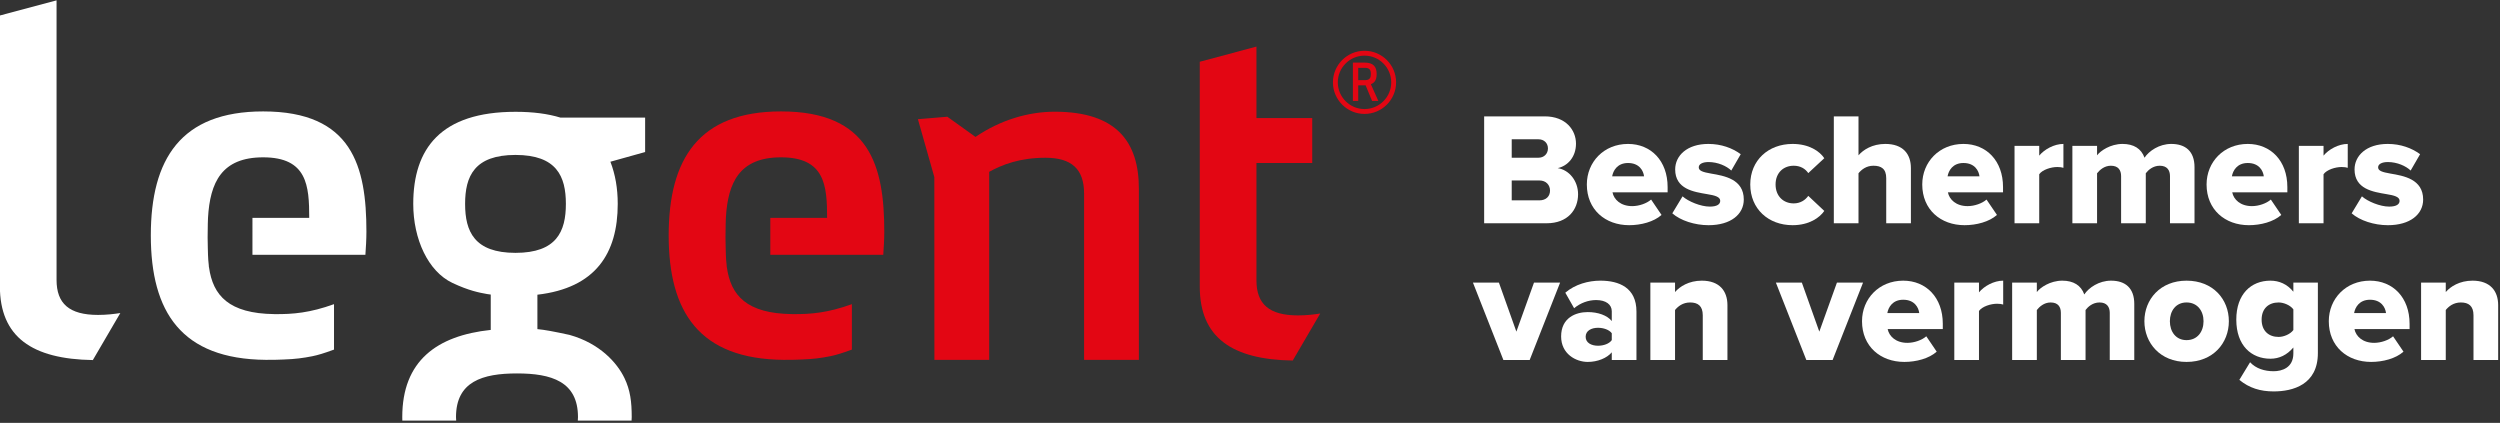
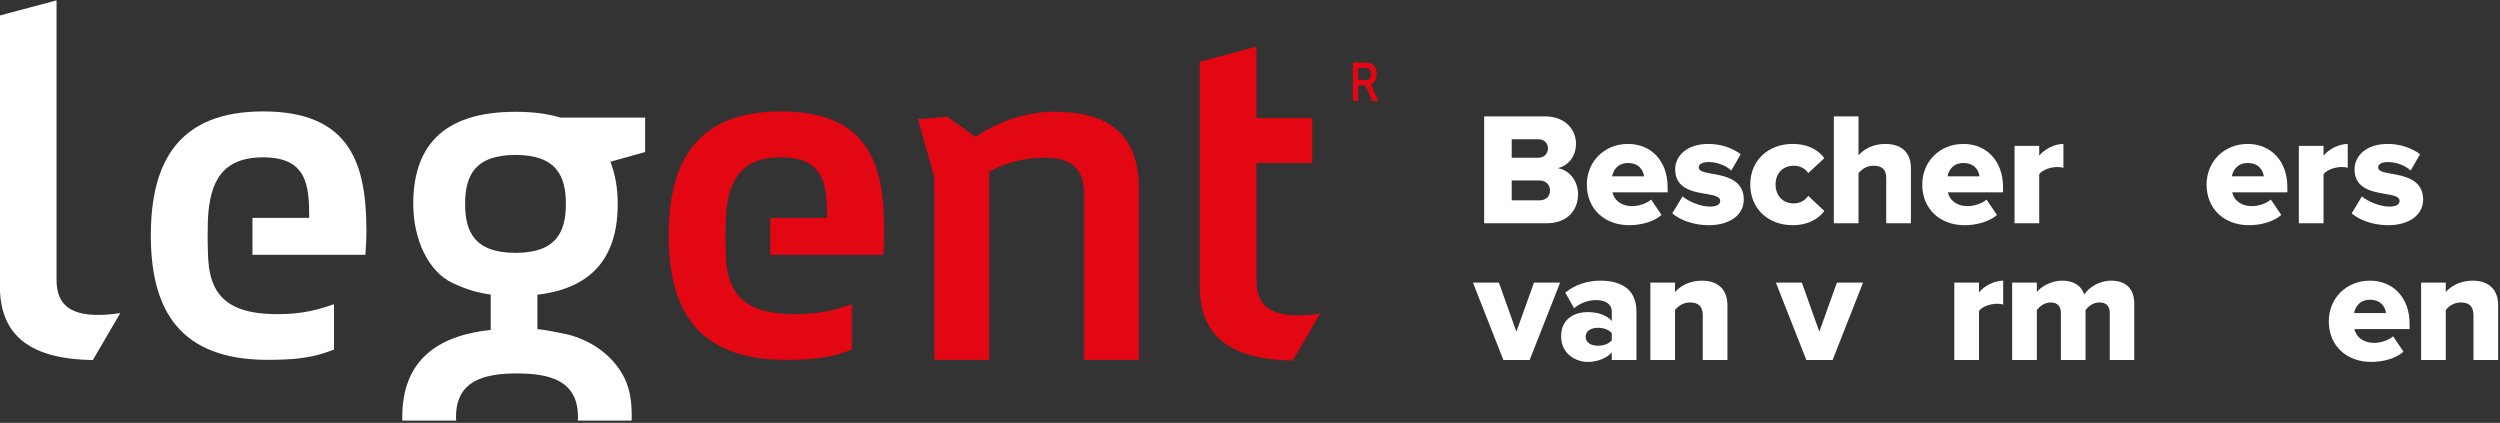
<svg xmlns="http://www.w3.org/2000/svg" width="100%" height="100%" viewBox="0 0 810 137" version="1.1" xml:space="preserve" style="fill-rule:evenodd;clip-rule:evenodd;stroke-linejoin:round;stroke-miterlimit:2;">
  <rect x="0" y="0" width="810" height="137" fill="#333333" stroke="none" />
  <g transform="matrix(1,0,0,1,-163.393,-335.878)">
    <g id="Logo_Legent_PO_wit_rood" transform="matrix(1.333,0,0,-1.333,0,793.701)">
      <g id="g10">
        <g id="g12">
          <g id="g18" transform="matrix(1,0,0,1,211.389,281.519)">
            <path id="path20" d="M0,0C0.125,1.839 0.247,3.68 0.247,5.635C0.247,21.507 -3.2,34.853 -24.849,34.853C-44.896,34.853 -52.155,23.233 -52.155,4.715C-52.155,-13.92 -44.724,-25.352 -24.183,-25.531C-21.91,-25.553 -21.074,-25.484 -19.771,-25.442C-17.098,-25.357 -15.088,-25.085 -12.918,-24.653C-11.522,-24.373 -10.039,-23.924 -7.628,-23.038L-7.628,-11.993C-13.42,-14.09 -17.611,-14.473 -22.149,-14.413C-33.17,-14.272 -37.066,-9.912 -38.017,-3.01L-38.037,-3.01C-38.037,-3.01 -38.049,-2.828 -38.068,-2.526C-38.164,-1.715 -38.23,-0.877 -38.256,0C-38.256,0 -38.348,2.954 -38.348,4.255C-38.348,6.921 -38.256,8.972 -38.256,8.972C-37.763,17.599 -34.935,23.694 -24.849,23.694C-14.146,23.694 -13.653,16.792 -13.653,8.972L-27.453,8.972L-27.454,0L0,0Z" style="fill:white;fill-rule:nonzero;" />
          </g>
          <g id="g22" transform="matrix(1,0,0,1,145.142,255.935)">
            <path id="path24" d="M0,0C-14.74,0.236 -22.597,5.565 -22.597,17.988L-22.597,83.75L-8.82,87.433L-8.82,19.481C-8.82,13.73 -5.742,10.973 1.268,10.973C3.358,10.973 5.202,11.202 6.679,11.43L0,0Z" style="fill:white;fill-rule:nonzero;" />
          </g>
          <g id="g26" transform="matrix(1,0,0,1,279.381,314.865)">
            <path id="path28" d="M0,0L-20.571,0C-23.663,0.943 -27.229,1.413 -31.51,1.413C-49.702,1.413 -56.361,-7.541 -56.361,-20.971C-56.361,-29.572 -52.734,-37.382 -46.85,-40.174C-42.873,-42.059 -40.3,-42.549 -38.407,-42.883C-38.124,-42.932 -37.819,-42.968 -37.525,-43.007L-37.525,-51.6C-50.647,-52.997 -59.031,-59.135 -59.031,-72.78C-59.031,-73.071 -59.02,-73.354 -59.015,-73.639L-45.927,-73.639C-45.943,-73.354 -45.969,-73.083 -45.969,-72.78C-45.969,-64.136 -39.51,-62.178 -31.146,-62.178C-22.78,-62.178 -16.321,-64.136 -16.321,-72.78C-16.321,-73.083 -16.347,-73.354 -16.362,-73.639L-3.297,-73.639C-3.29,-73.348 -3.259,-73.078 -3.259,-72.78C-3.259,-69.075 -3.612,-66.244 -5.021,-63.312C-6.785,-59.635 -10.986,-54.875 -18.377,-52.813C-22.348,-51.957 -24.386,-51.576 -26.185,-51.408L-26.185,-43.042C-12.021,-41.405 -6.659,-32.99 -6.659,-20.971C-6.659,-17.2 -7.254,-13.784 -8.442,-10.721L0,-8.366L0,0ZM-31.51,-32.871C-41.5,-32.871 -43.757,-27.685 -43.757,-20.971C-43.757,-14.255 -41.5,-9.071 -31.51,-9.071C-21.521,-9.071 -19.263,-14.255 -19.263,-20.971C-19.263,-27.685 -21.521,-32.871 -31.51,-32.871" style="fill:white;fill-rule:nonzero;" />
          </g>
          <g id="g30" transform="matrix(1,0,0,1,436.787,255.819)">
            <path id="path32" d="M0,0C-14.738,0.238 -22.597,5.562 -22.597,17.986L-22.597,72.625L-8.818,76.307L-8.818,58.937L4.74,58.937L4.74,48.011L-8.818,48.011L-8.818,19.479C-8.818,13.73 -5.737,10.971 1.271,10.971C3.361,10.971 5.207,11.199 6.683,11.431L0,0Z" style="fill:rgb(227,6,19);fill-rule:nonzero;" />
          </g>
          <g id="g34" transform="matrix(1,0,0,1,337.262,281.519)">
            <path id="path36" d="M0,0C0.125,1.839 0.246,3.68 0.246,5.635C0.246,21.507 -3.203,34.853 -24.847,34.853C-44.895,34.853 -52.158,23.233 -52.158,4.715C-52.158,-13.92 -44.725,-25.352 -24.186,-25.531C-21.91,-25.553 -21.076,-25.484 -19.77,-25.442C-17.097,-25.357 -15.085,-25.085 -12.92,-24.653C-11.523,-24.373 -10.042,-23.924 -7.629,-23.038L-7.629,-11.993C-13.42,-14.09 -17.611,-14.473 -22.148,-14.413C-33.171,-14.272 -37.065,-9.912 -38.017,-3.01L-38.035,-3.01C-38.035,-3.01 -38.05,-2.828 -38.068,-2.526C-38.165,-1.715 -38.23,-0.877 -38.256,0C-38.256,0 -38.348,2.954 -38.348,4.255C-38.348,6.921 -38.256,8.972 -38.256,8.972C-37.765,17.599 -34.932,23.694 -24.847,23.694C-14.147,23.694 -13.652,16.792 -13.652,8.972L-27.454,8.972L-27.454,0L0,0Z" style="fill:rgb(227,6,19);fill-rule:nonzero;" />
          </g>
          <g id="g38" transform="matrix(1,0,0,1,386.076,255.986)">
            <path id="path40" d="M0,0L0,40.407C0,46.414 -3.088,49.124 -9.394,49.124C-15.578,49.124 -19.858,47.476 -23.067,45.706L-23.067,0L-36.384,0L-36.402,44.429L-40.394,58.498L-33.243,59.094L-26.398,54.189C-20.332,58.313 -13.556,60.315 -7.133,60.315C7.967,60.315 13.317,52.895 13.317,41.584L13.317,0L0,0Z" style="fill:rgb(227,6,19);fill-rule:nonzero;" />
          </g>
          <g id="g42" transform="matrix(1,0,0,1,454.234,315.763)">
-             <path id="path44" d="M0,0C-4.23,0 -7.674,3.443 -7.674,7.675C-7.674,11.907 -4.23,15.35 0,15.35C4.233,15.35 7.677,11.907 7.677,7.675C7.677,3.443 4.233,0 0,0M0,14.168C-3.58,14.168 -6.491,11.255 -6.491,7.675C-6.491,4.095 -3.58,1.182 0,1.182C3.582,1.182 6.494,4.095 6.494,7.675C6.494,11.255 3.582,14.168 0,14.168" style="fill:rgb(227,6,19);fill-rule:nonzero;" />
-           </g>
+             </g>
          <g id="g46" transform="matrix(1,0,0,1,452.705,318.919)">
            <path id="path48" d="M0,0L-1.293,0L-1.293,9.321L1.524,9.321C3.765,9.321 4.479,8.239 4.479,6.549C4.479,5.344 4.135,4.461 3.071,4.064L4.884,0L3.37,0L1.802,3.791L0,3.791L0,0ZM0,5.058L1.708,5.058C2.908,5.058 3.071,5.791 3.071,6.549C3.071,7.32 2.908,8.04 1.708,8.04L0,8.04L0,5.058Z" style="fill:rgb(227,6,19);fill-rule:nonzero;" />
          </g>
          <g id="g50" transform="matrix(1,0,0,1,483.315,315.169)">
            <path id="path52" d="M0,0L14.727,0C19.866,0 22.322,-3.35 22.322,-6.623C22.322,-9.856 20.335,-12.038 17.881,-12.582C20.646,-13.011 22.828,-15.661 22.828,-18.933C22.828,-22.711 20.297,-25.983 15.192,-25.983L0,-25.983L0,0ZM13.205,-10.051C14.568,-10.051 15.505,-9.077 15.505,-7.791C15.505,-6.505 14.568,-5.571 13.205,-5.571L6.699,-5.571L6.699,-10.051L13.205,-10.051ZM13.439,-20.413C15.036,-20.413 16.012,-19.438 16.012,-18.037C16.012,-16.712 15.075,-15.582 13.439,-15.582L6.699,-15.582L6.699,-20.413L13.439,-20.413Z" style="fill:white;fill-rule:nonzero;" />
          </g>
          <g id="g54" transform="matrix(1,0,0,1,518.285,308.469)">
            <path id="path56" d="M0,0C5.571,0 9.623,-4.09 9.623,-10.479L9.623,-11.765L-3.777,-11.765C-3.427,-13.519 -1.792,-15.116 1.014,-15.116C2.688,-15.116 4.56,-14.453 5.61,-13.519L8.144,-17.258C6.272,-18.935 3.156,-19.75 0.272,-19.75C-5.53,-19.75 -10.011,-15.973 -10.011,-9.857C-10.011,-4.402 -5.882,0 0,0M-3.855,-7.869L3.896,-7.869C3.74,-6.545 2.768,-4.636 0,-4.636C-2.609,-4.636 -3.621,-6.506 -3.855,-7.869" style="fill:white;fill-rule:nonzero;" />
          </g>
          <g id="g58" transform="matrix(1,0,0,1,531.539,295.729)">
            <path id="path60" d="M0,0C1.401,-1.245 4.401,-2.493 6.622,-2.493C8.415,-2.493 9.154,-1.907 9.154,-1.091C9.154,-0.115 7.869,0.233 5.923,0.546C2.728,1.091 -1.793,1.754 -1.793,6.546C-1.793,9.856 1.053,12.74 6.271,12.74C9.429,12.74 12.115,11.727 14.142,10.247L11.844,6.271C10.713,7.364 8.57,8.338 6.312,8.338C4.908,8.338 3.936,7.87 3.936,7.052C3.936,6.195 4.947,5.883 6.936,5.533C10.129,4.987 14.882,4.208 14.882,-0.778C14.882,-4.362 11.728,-7.012 6.312,-7.012C2.96,-7.012 -0.507,-5.882 -2.493,-4.129L0,0Z" style="fill:white;fill-rule:nonzero;" />
          </g>
          <g id="g62" transform="matrix(1,0,0,1,558.278,308.469)">
            <path id="path64" d="M0,0C4.052,0 6.582,-1.792 7.712,-3.468L3.816,-7.09C3.077,-6 1.869,-5.298 0.272,-5.298C-2.221,-5.298 -4.13,-7.013 -4.13,-9.857C-4.13,-12.7 -2.221,-14.453 0.272,-14.453C1.869,-14.453 3.077,-13.674 3.816,-12.623L7.712,-16.284C6.582,-17.92 4.052,-19.75 0,-19.75C-5.884,-19.75 -10.284,-15.777 -10.284,-9.857C-10.284,-3.975 -5.884,0 0,0" style="fill:white;fill-rule:nonzero;" />
          </g>
          <g id="g66" transform="matrix(1,0,0,1,581.043,300.132)">
            <path id="path68" d="M0,0C0,2.298 -1.208,3.039 -3.116,3.039C-4.868,3.039 -6.037,2.065 -6.738,1.208L-6.738,-10.947L-12.737,-10.947L-12.737,15.037L-6.738,15.037L-6.738,5.57C-5.609,6.896 -3.39,8.337 -0.233,8.337C4.052,8.337 5.999,5.922 5.999,2.455L5.999,-10.947L0,-10.947L0,0Z" style="fill:white;fill-rule:nonzero;" />
          </g>
          <g id="g70" transform="matrix(1,0,0,1,599.811,308.469)">
            <path id="path72" d="M0,0C5.57,0 9.622,-4.09 9.622,-10.479L9.622,-11.765L-3.778,-11.765C-3.428,-13.519 -1.793,-15.116 1.014,-15.116C2.688,-15.116 4.56,-14.453 5.609,-13.519L8.144,-17.258C6.271,-18.935 3.155,-19.75 0.272,-19.75C-5.53,-19.75 -10.012,-15.973 -10.012,-9.857C-10.012,-4.402 -5.883,0 0,0M-3.855,-7.869L3.896,-7.869C3.74,-6.545 2.768,-4.636 0,-4.636C-2.61,-4.636 -3.623,-6.506 -3.855,-7.869" style="fill:white;fill-rule:nonzero;" />
          </g>
          <g id="g74" transform="matrix(1,0,0,1,612.229,308.001)">
            <path id="path76" d="M0,0L6,0L6,-2.376C7.246,-0.857 9.623,0.468 11.883,0.468L11.883,-5.337C11.532,-5.22 11.025,-5.142 10.402,-5.142C8.844,-5.142 6.779,-5.804 6,-6.896L6,-18.815L0,-18.815L0,0Z" style="fill:white;fill-rule:nonzero;" />
          </g>
          <g id="g78" transform="matrix(1,0,0,1,650.015,300.638)">
-             <path id="path80" d="M0,0C0,1.442 -0.7,2.533 -2.492,2.533C-4.129,2.533 -5.299,1.48 -5.883,0.701L-5.883,-11.453L-11.883,-11.453L-11.883,0C-11.883,1.442 -12.544,2.533 -14.375,2.533C-15.973,2.533 -17.102,1.48 -17.726,0.701L-17.726,-11.453L-23.725,-11.453L-23.725,7.362L-17.726,7.362L-17.726,5.064C-16.906,6.155 -14.49,7.831 -11.53,7.831C-8.843,7.831 -6.974,6.701 -6.193,4.48C-5.104,6.117 -2.647,7.831 0.312,7.831C3.778,7.831 5.96,6.039 5.96,2.182L5.96,-11.453L0,-11.453L0,0Z" style="fill:white;fill-rule:nonzero;" />
-           </g>
+             </g>
          <g id="g82" transform="matrix(1,0,0,1,668.918,308.469)">
            <path id="path84" d="M0,0C5.571,0 9.623,-4.09 9.623,-10.479L9.623,-11.765L-3.777,-11.765C-3.427,-13.519 -1.792,-15.116 1.015,-15.116C2.688,-15.116 4.56,-14.453 5.61,-13.519L8.145,-17.258C6.272,-18.935 3.156,-19.75 0.272,-19.75C-5.53,-19.75 -10.011,-15.973 -10.011,-9.857C-10.011,-4.402 -5.882,0 0,0M-3.855,-7.869L3.896,-7.869C3.741,-6.545 2.769,-4.636 0,-4.636C-2.609,-4.636 -3.621,-6.506 -3.855,-7.869" style="fill:white;fill-rule:nonzero;" />
          </g>
          <g id="g86" transform="matrix(1,0,0,1,681.337,308.001)">
            <path id="path88" d="M0,0L5.999,0L5.999,-2.376C7.246,-0.857 9.623,0.468 11.882,0.468L11.882,-5.337C11.532,-5.22 11.025,-5.142 10.401,-5.142C8.844,-5.142 6.778,-5.804 5.999,-6.896L5.999,-18.815L0,-18.815L0,0Z" style="fill:white;fill-rule:nonzero;" />
          </g>
          <g id="g90" transform="matrix(1,0,0,1,696.666,295.729)">
            <path id="path92" d="M0,0C1.401,-1.245 4.401,-2.493 6.622,-2.493C8.414,-2.493 9.153,-1.907 9.153,-1.091C9.153,-0.115 7.868,0.233 5.922,0.546C2.728,1.091 -1.793,1.754 -1.793,6.546C-1.793,9.856 1.053,12.74 6.271,12.74C9.428,12.74 12.115,11.727 14.142,10.247L11.843,6.271C10.714,7.364 8.569,8.338 6.312,8.338C4.907,8.338 3.936,7.87 3.936,7.052C3.936,6.195 4.947,5.883 6.935,5.533C10.129,4.987 14.882,4.208 14.882,-0.778C14.882,-4.362 11.727,-7.012 6.312,-7.012C2.959,-7.012 -0.508,-5.882 -2.493,-4.129L0,0Z" style="fill:white;fill-rule:nonzero;" />
          </g>
          <g id="g94" transform="matrix(1,0,0,1,480.588,274.768)">
            <path id="path96" d="M0,0L6.312,0L10.559,-11.922L14.843,0L21.191,0L13.791,-18.815L7.402,-18.815L0,0Z" style="fill:white;fill-rule:nonzero;" />
          </g>
          <g id="g98" transform="matrix(1,0,0,1,514.335,257.821)">
            <path id="path100" d="M0,0C-1.168,-1.402 -3.429,-2.337 -5.844,-2.337C-8.727,-2.337 -12.311,-0.391 -12.311,3.856C-12.311,8.415 -8.727,9.777 -5.844,9.777C-3.351,9.777 -1.13,8.999 0,7.597L0,9.973C0,11.608 -1.401,12.7 -3.816,12.7C-5.687,12.7 -7.637,11.999 -9.153,10.714L-11.298,14.491C-8.882,16.557 -5.648,17.415 -2.766,17.415C1.753,17.415 6,15.737 6,9.896L6,-1.87L0,-1.87L0,0ZM0,4.637C-0.623,5.493 -2.024,5.96 -3.351,5.96C-4.947,5.96 -6.351,5.26 -6.351,3.777C-6.351,2.299 -4.947,1.598 -3.351,1.598C-2.024,1.598 -0.623,2.064 0,2.962L0,4.637Z" style="fill:white;fill-rule:nonzero;" />
          </g>
          <g id="g102" transform="matrix(1,0,0,1,536.45,266.82)">
            <path id="path104" d="M0,0C0,2.299 -1.208,3.116 -3.076,3.116C-4.868,3.116 -6.038,2.144 -6.738,1.286L-6.738,-10.868L-12.737,-10.868L-12.737,7.946L-6.738,7.946L-6.738,5.647C-5.607,6.974 -3.39,8.415 -0.231,8.415C4.053,8.415 5.999,5.922 5.999,2.454L5.999,-10.868L0,-10.868L0,0Z" style="fill:white;fill-rule:nonzero;" />
          </g>
          <g id="g106" transform="matrix(1,0,0,1,554.221,274.768)">
            <path id="path108" d="M0,0L6.312,0L10.558,-11.922L14.843,0L21.191,0L13.791,-18.815L7.402,-18.815L0,0Z" style="fill:white;fill-rule:nonzero;" />
          </g>
          <g id="g110" transform="matrix(1,0,0,1,585.17,275.235)">
-             <path id="path112" d="M0,0C5.57,0 9.623,-4.091 9.623,-10.479L9.623,-11.766L-3.777,-11.766C-3.428,-13.52 -1.792,-15.115 1.014,-15.115C2.688,-15.115 4.56,-14.452 5.61,-13.52L8.144,-17.259C6.271,-18.935 3.156,-19.751 0.273,-19.751C-5.53,-19.751 -10.011,-15.974 -10.011,-9.856C-10.011,-4.402 -5.883,0 0,0M-3.855,-7.869L3.896,-7.869C3.74,-6.545 2.767,-4.637 0,-4.637C-2.609,-4.637 -3.622,-6.507 -3.855,-7.869" style="fill:white;fill-rule:nonzero;" />
-           </g>
+             </g>
          <g id="g114" transform="matrix(1,0,0,1,597.589,274.768)">
            <path id="path116" d="M0,0L5.999,0L5.999,-2.376C7.245,-0.856 9.622,0.468 11.883,0.468L11.883,-5.337C11.53,-5.221 11.025,-5.143 10.401,-5.143C8.844,-5.143 6.777,-5.805 5.999,-6.896L5.999,-18.815L0,-18.815L0,0Z" style="fill:white;fill-rule:nonzero;" />
          </g>
          <g id="g118" transform="matrix(1,0,0,1,635.375,267.404)">
            <path id="path120" d="M0,0C0,1.441 -0.701,2.532 -2.493,2.532C-4.13,2.532 -5.299,1.479 -5.884,0.701L-5.884,-11.452L-11.883,-11.452L-11.883,0C-11.883,1.441 -12.545,2.532 -14.375,2.532C-15.974,2.532 -17.103,1.479 -17.726,0.701L-17.726,-11.452L-23.726,-11.452L-23.726,7.362L-17.726,7.362L-17.726,5.063C-16.906,6.154 -14.491,7.831 -11.53,7.831C-8.844,7.831 -6.974,6.701 -6.194,4.479C-5.104,6.116 -2.648,7.831 0.312,7.831C3.778,7.831 5.959,6.04 5.959,2.182L5.959,-11.452L0,-11.452L0,0Z" style="fill:white;fill-rule:nonzero;" />
          </g>
          <g id="g122" transform="matrix(1,0,0,1,643.794,265.379)">
-             <path id="path124" d="M0,0C0,5.298 3.856,9.855 10.245,9.855C16.714,9.855 20.53,5.298 20.53,0C20.53,-5.297 16.714,-9.896 10.245,-9.896C3.856,-9.896 0,-5.297 0,0M14.374,0C14.374,2.492 12.896,4.559 10.245,4.559C7.637,4.559 6.194,2.492 6.194,0C6.194,-2.532 7.637,-4.597 10.245,-4.597C12.896,-4.597 14.374,-2.532 14.374,0" style="fill:white;fill-rule:nonzero;" />
-           </g>
+             </g>
          <g id="g126" transform="matrix(1,0,0,1,669.481,255.406)">
-             <path id="path128" d="M0,0C1.441,-1.56 3.544,-2.183 5.728,-2.183C7.715,-2.183 10.52,-1.363 10.52,2.143L10.52,3.585C8.96,1.753 7.091,0.856 4.946,0.856C0.353,0.856 -3.35,4.013 -3.35,10.362C-3.35,16.556 0.234,19.829 4.946,19.829C7.052,19.829 8.999,19.012 10.52,17.142L10.52,19.36L16.479,19.36L16.479,2.221C16.479,-5.454 10.401,-7.091 5.728,-7.091C2.493,-7.091 -0.193,-6.272 -2.609,-4.285L0,0ZM10.52,12.855C9.778,13.867 8.182,14.53 6.935,14.53C4.559,14.53 2.806,13.09 2.806,10.362C2.806,7.597 4.559,6.154 6.935,6.154C8.182,6.154 9.778,6.816 10.52,7.83L10.52,12.855Z" style="fill:white;fill-rule:nonzero;" />
-           </g>
+             </g>
          <g id="g130" transform="matrix(1,0,0,1,698.626,275.235)">
            <path id="path132" d="M0,0C5.571,0 9.623,-4.091 9.623,-10.479L9.623,-11.766L-3.777,-11.766C-3.428,-13.52 -1.792,-15.115 1.014,-15.115C2.688,-15.115 4.56,-14.452 5.61,-13.52L8.144,-17.259C6.271,-18.935 3.156,-19.751 0.273,-19.751C-5.53,-19.751 -10.011,-15.974 -10.011,-9.856C-10.011,-4.402 -5.883,0 0,0M-3.855,-7.869L3.896,-7.869C3.74,-6.545 2.767,-4.637 0,-4.637C-2.609,-4.637 -3.622,-6.507 -3.855,-7.869" style="fill:white;fill-rule:nonzero;" />
          </g>
          <g id="g134" transform="matrix(1,0,0,1,723.783,266.82)">
            <path id="path136" d="M0,0C0,2.299 -1.208,3.116 -3.076,3.116C-4.868,3.116 -6.037,2.144 -6.738,1.286L-6.738,-10.868L-12.737,-10.868L-12.737,7.946L-6.738,7.946L-6.738,5.647C-5.607,6.974 -3.39,8.415 -0.231,8.415C4.053,8.415 5.999,5.922 5.999,2.454L5.999,-10.868L0,-10.868L0,0Z" style="fill:white;fill-rule:nonzero;" />
          </g>
        </g>
      </g>
    </g>
  </g>
</svg>